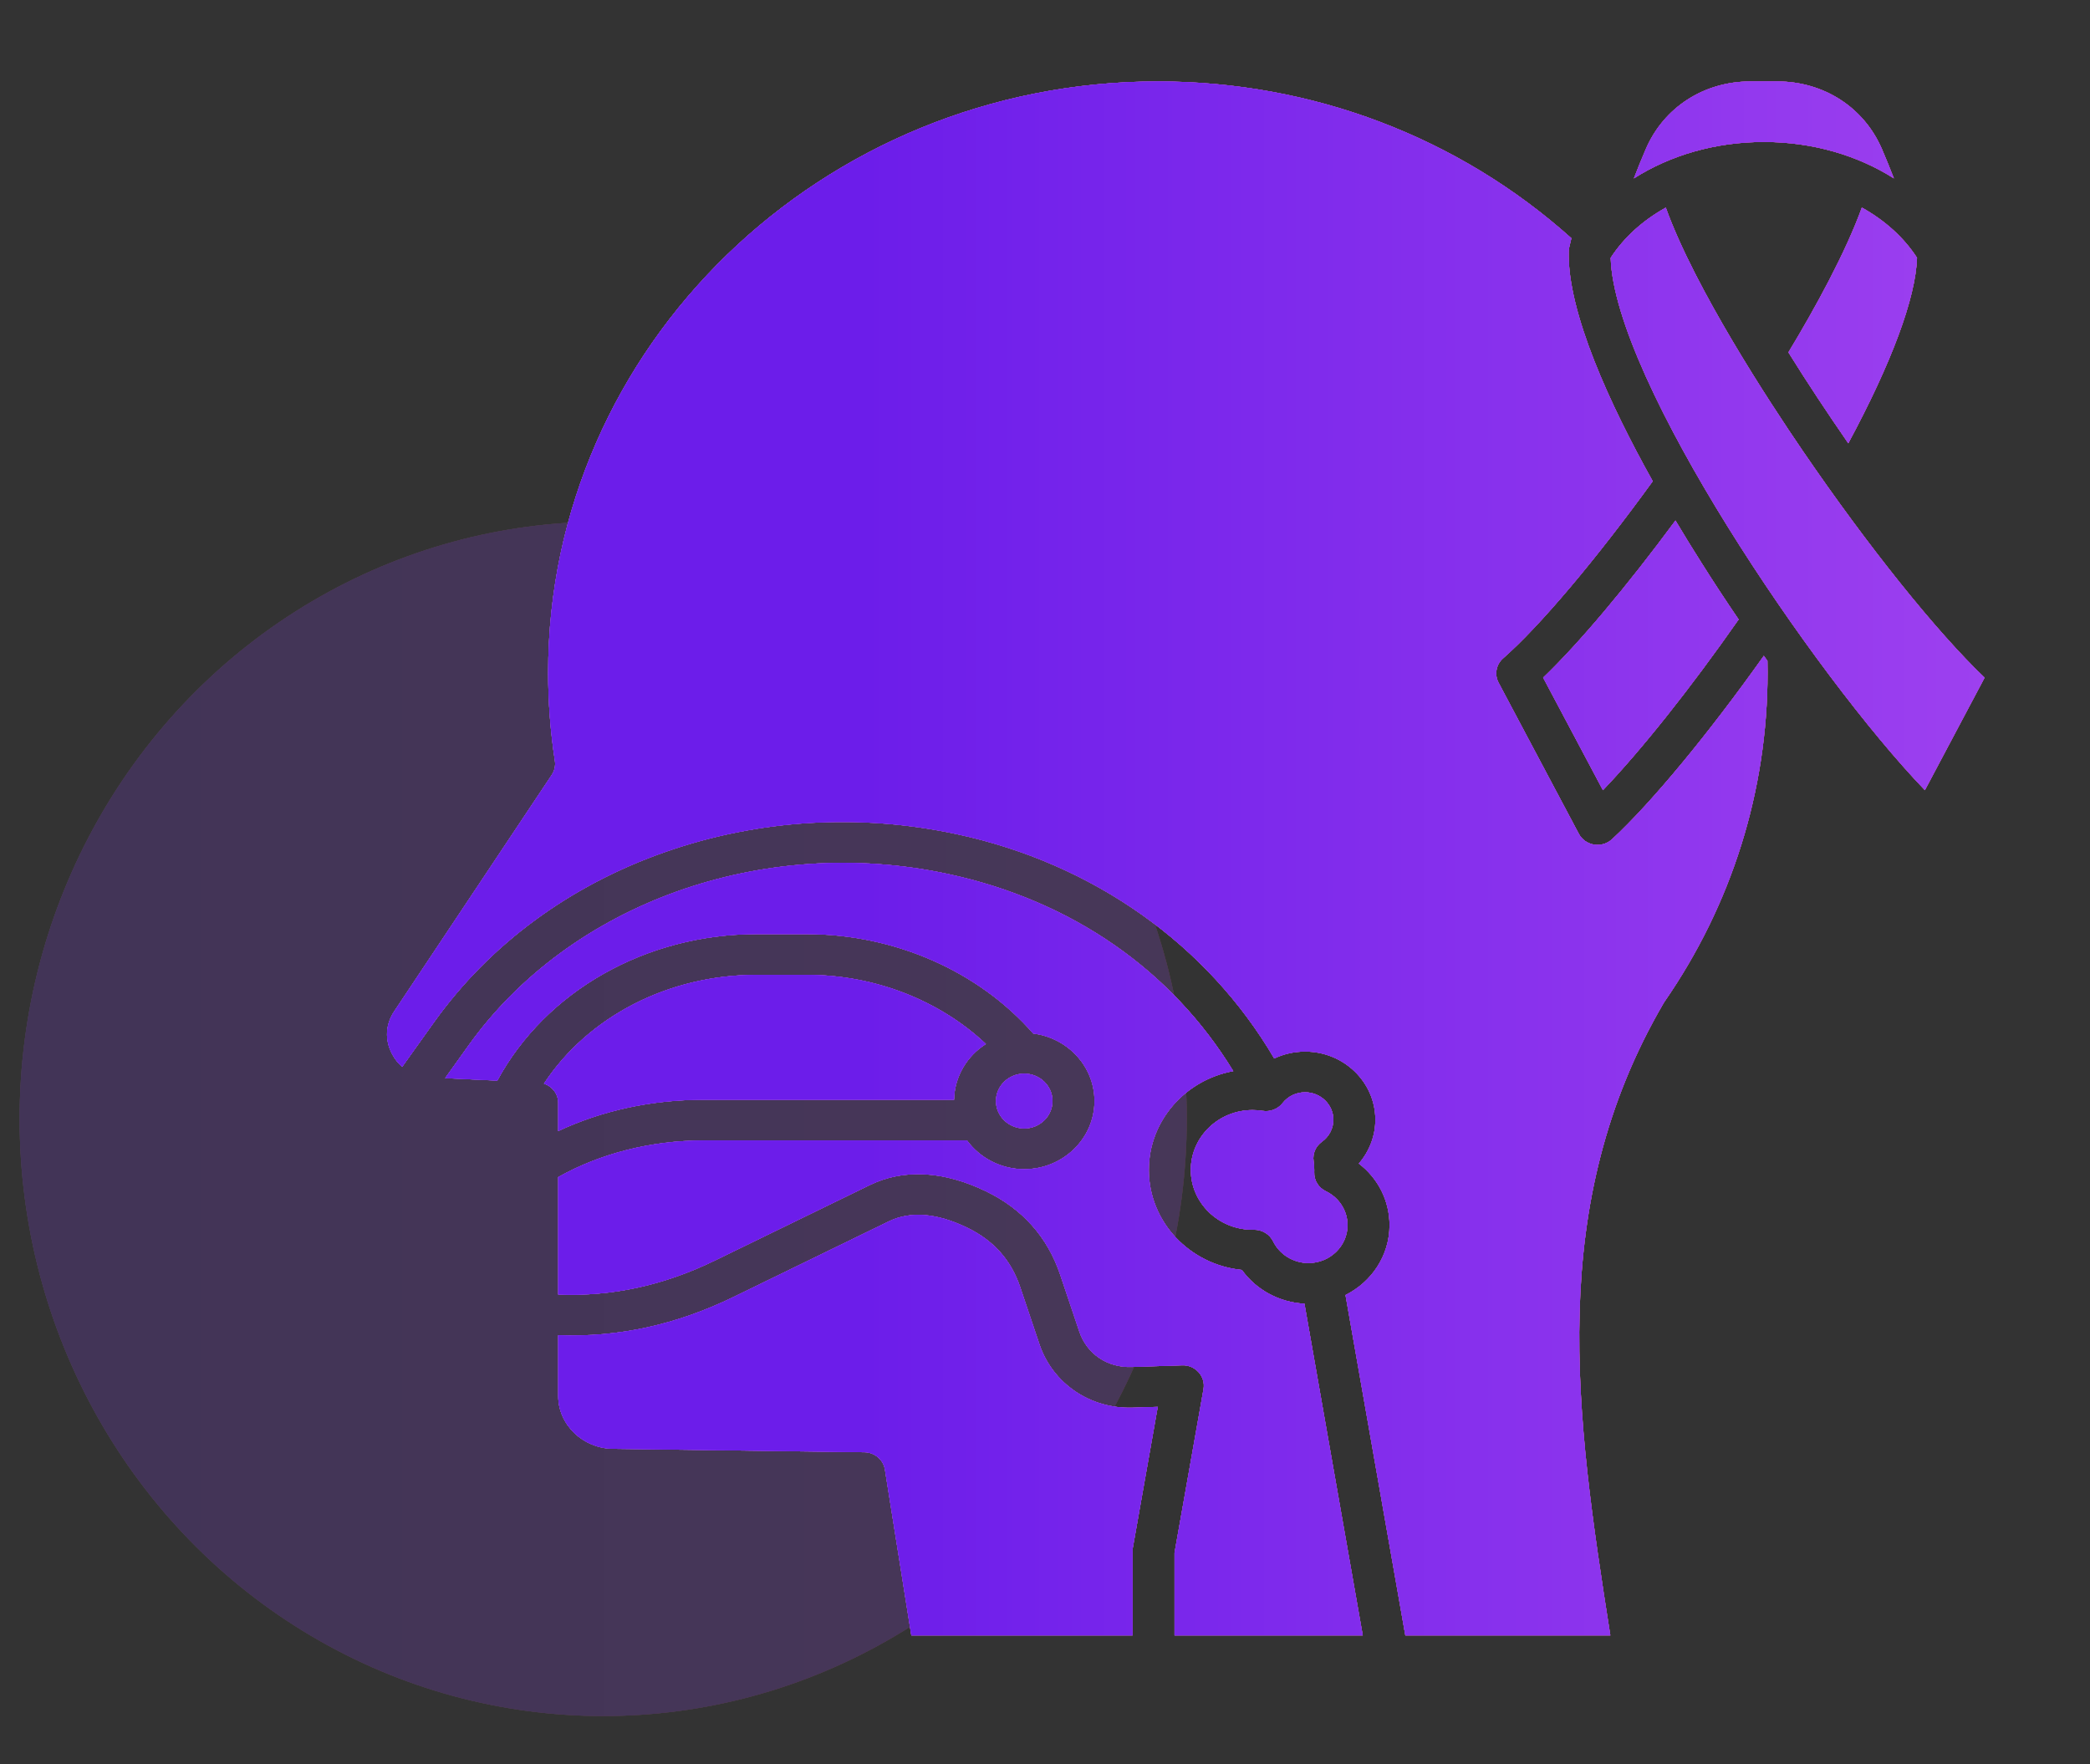
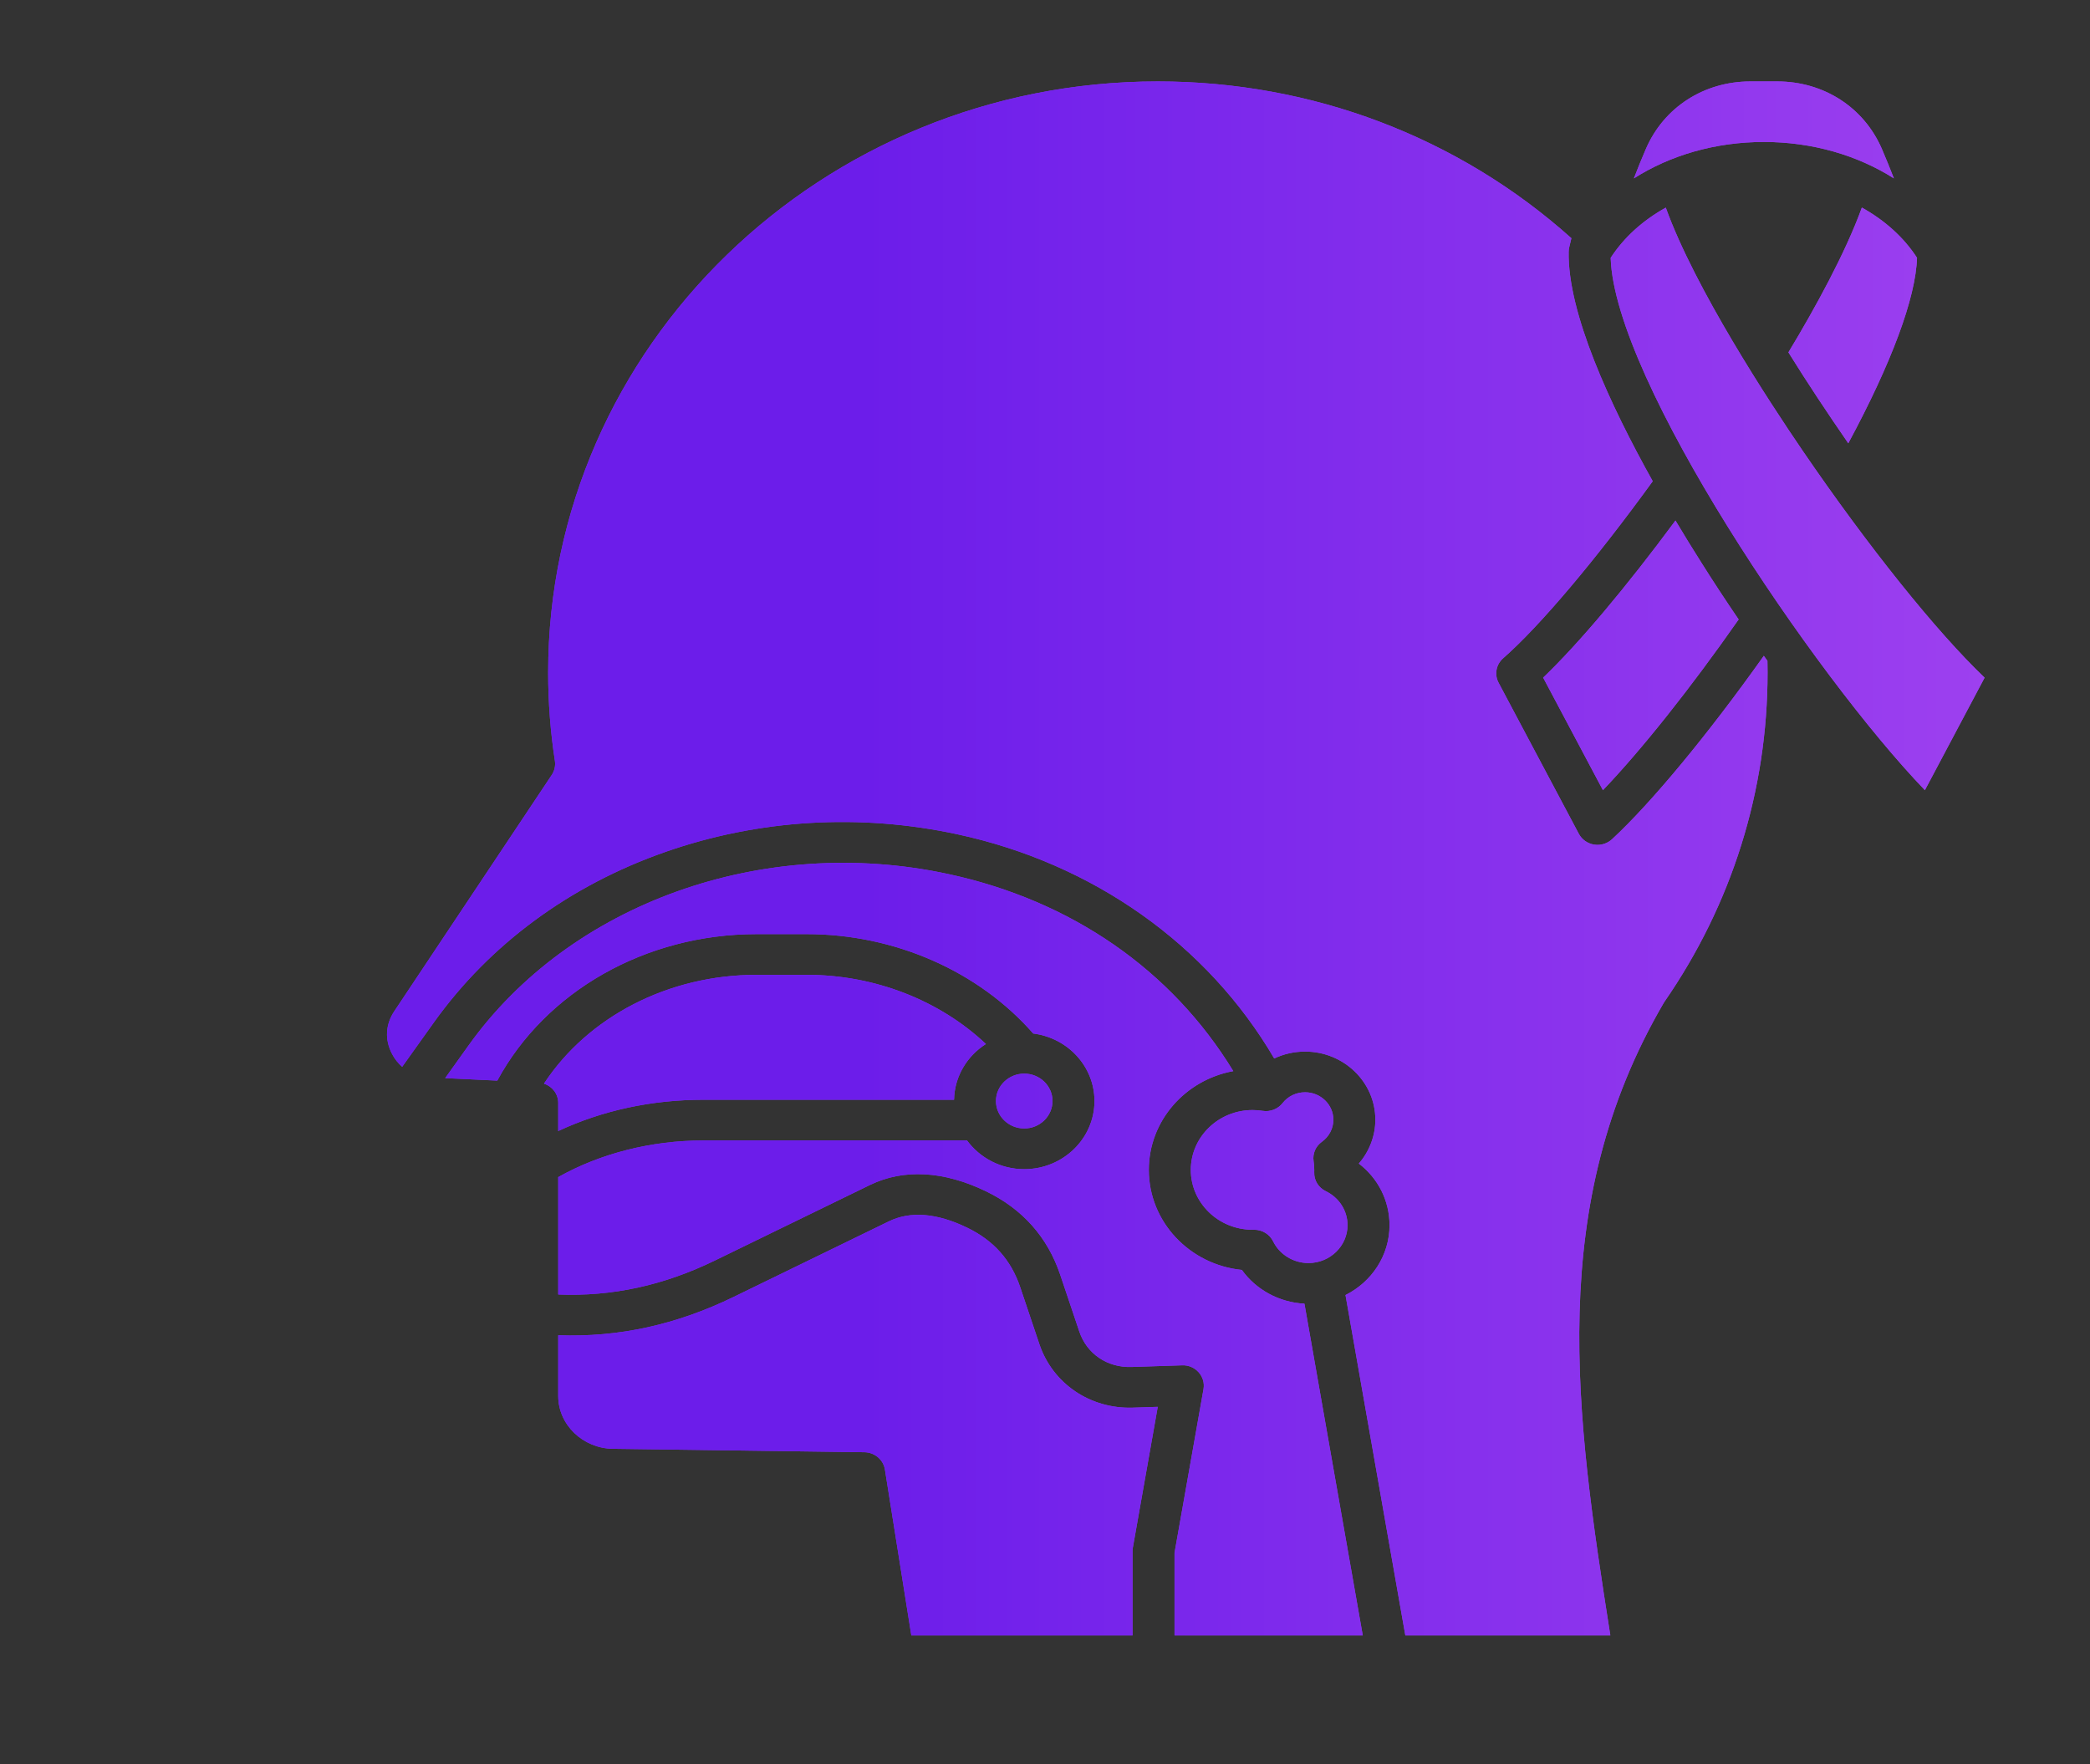
<svg xmlns="http://www.w3.org/2000/svg" fill="none" viewBox="0 0 77 65" height="65" width="77">
  <rect x="0" y="0" width="77" height="65" fill="#333333" stroke="none" />
  <g opacity="0.2">
-     <ellipse fill="white" ry="22" rx="21.5" cy="41.221" cx="22.223" />
-     <ellipse fill="url(#paint0_linear_18780_2296)" ry="22" rx="21.5" cy="41.221" cx="22.223" />
-     <ellipse fill="url(#paint1_linear_18780_2296)" ry="22" rx="21.5" cy="41.221" cx="22.223" />
-   </g>
-   <path fill="white" d="M59.341 9.499C59.475 13.996 66.842 24.872 70.917 29.111L73.117 24.966C71.343 23.273 68.822 20.133 66.395 16.578C65.182 14.8 62.442 10.625 61.371 7.649C60.529 8.117 59.827 8.748 59.341 9.499ZM37.589 47.428C37.25 46.421 36.611 45.703 35.634 45.23C34.514 44.688 33.54 44.61 32.744 44.998L27.032 47.779C24.919 48.807 22.796 49.273 20.566 49.193V51.431C20.566 52.487 21.471 53.361 22.583 53.376L31.849 53.502C32.225 53.508 32.544 53.776 32.602 54.139L33.575 60.25H41.725V57.146C41.725 57.104 41.728 57.061 41.736 57.019L42.654 51.83L41.74 51.86C40.165 51.914 38.782 50.972 38.293 49.521L37.589 47.428ZM37.735 39.554C37.161 39.554 36.693 40.006 36.693 40.564C36.693 41.121 37.161 41.574 37.735 41.574C38.31 41.574 38.776 41.121 38.776 40.564C38.778 40.006 38.31 39.554 37.735 39.554ZM35.149 40.516C35.166 39.657 35.629 38.903 36.323 38.462C34.614 36.851 32.223 35.914 29.723 35.914H27.874C24.62 35.914 21.663 37.458 20.041 39.922C20.348 40.023 20.566 40.304 20.566 40.633V41.669C22.182 40.913 24.006 40.516 25.914 40.516H35.149ZM46.146 40.896C44.892 40.896 43.872 41.885 43.872 43.101C43.872 44.316 44.892 45.305 46.146 45.305H46.186H46.207C46.504 45.305 46.776 45.471 46.905 45.734C47.142 46.219 47.653 46.532 48.206 46.532C49 46.532 49.646 45.906 49.646 45.138C49.646 44.604 49.339 44.125 48.847 43.886C48.575 43.756 48.407 43.483 48.419 43.189C48.419 43.16 48.42 43.13 48.42 43.101C48.42 42.992 48.412 42.884 48.395 42.776C48.354 42.502 48.471 42.229 48.701 42.065C48.969 41.871 49.124 41.575 49.124 41.251C49.124 40.695 48.656 40.241 48.082 40.241C47.755 40.241 47.453 40.386 47.253 40.64C47.081 40.86 46.796 40.97 46.515 40.925C46.392 40.905 46.269 40.896 46.146 40.896ZM45.437 39.461C43.669 39.784 42.325 41.292 42.325 43.101C42.325 45.015 43.83 46.594 45.753 46.786C46.276 47.516 47.131 47.983 48.058 48.029L50.207 60.25H43.272V57.21L44.34 51.176C44.379 50.954 44.313 50.726 44.16 50.556C44.008 50.386 43.785 50.289 43.551 50.3L41.687 50.361C40.793 50.389 40.041 49.879 39.764 49.056L39.06 46.962C38.592 45.574 37.672 44.539 36.325 43.888C34.766 43.134 33.288 43.054 32.049 43.657L26.338 46.439C24.447 47.359 22.552 47.77 20.566 47.691V43.366C22.115 42.494 23.996 42.016 25.914 42.016H35.627C36.098 42.655 36.866 43.074 37.735 43.074C39.162 43.074 40.323 41.947 40.323 40.564C40.323 39.289 39.337 38.235 38.066 38.076C36.054 35.778 32.962 34.414 29.723 34.414H27.874C23.794 34.414 20.104 36.516 18.322 39.811L16.401 39.72L17.257 38.523C21.008 33.271 28.112 30.731 34.934 32.2C39.479 33.179 43.166 35.74 45.437 39.461ZM55.378 24.253C55.119 24.48 55.05 24.85 55.211 25.152L58.168 30.72C58.28 30.93 58.486 31.076 58.727 31.116C58.77 31.122 58.812 31.126 58.855 31.126C59.052 31.126 59.244 31.052 59.39 30.919C60.848 29.57 62.943 27.035 64.983 24.161C65.027 24.224 65.072 24.285 65.116 24.346C65.118 24.492 65.121 24.639 65.121 24.782C65.121 29.124 63.807 33.316 61.322 36.906C61.312 36.922 61.302 36.939 61.291 36.955C56.937 44.415 58.045 52.112 59.328 60.25H51.775L49.571 47.711C50.533 47.23 51.193 46.258 51.193 45.138C51.193 44.236 50.771 43.409 50.062 42.867C50.45 42.419 50.671 41.846 50.671 41.251C50.671 39.867 49.509 38.741 48.082 38.741C47.68 38.741 47.293 38.831 46.945 38.995C44.49 34.805 40.283 31.815 35.269 30.735C31.667 29.96 27.948 30.185 24.513 31.386C20.99 32.619 18.041 34.79 15.985 37.667L14.817 39.303C14.67 39.175 14.545 39.019 14.447 38.834C14.17 38.31 14.198 37.748 14.528 37.252L20.327 28.551C20.429 28.398 20.471 28.214 20.444 28.032C20.279 26.965 20.195 25.871 20.195 24.782C20.195 12.771 30.271 3 42.658 3C48.339 3 53.731 5.049 57.893 8.776C57.865 8.895 57.835 9.012 57.809 9.13C57.799 9.178 57.795 9.225 57.794 9.271H57.793C57.749 11.524 59.318 14.912 60.89 17.729C58.775 20.645 56.732 23.066 55.378 24.253ZM64.055 22.821C62.289 25.35 60.464 27.641 59.055 29.111L56.853 24.965C58.159 23.716 59.911 21.635 61.728 19.177C62.062 19.738 62.382 20.255 62.672 20.712C63.118 21.421 63.582 22.128 64.055 22.821ZM64.986 5.23C66.758 5.23 68.427 5.715 69.775 6.572C69.638 6.218 69.49 5.856 69.332 5.486C68.669 3.953 67.19 3 65.477 3H64.492C62.778 3 61.3 3.953 60.638 5.486C60.478 5.856 60.331 6.218 60.196 6.572C61.541 5.715 63.209 5.23 64.986 5.23ZM65.889 12.981C66.869 11.36 67.989 9.321 68.595 7.647C69.437 8.116 70.143 8.746 70.627 9.498C70.579 10.981 69.689 13.371 68.095 16.331C67.327 15.219 66.574 14.084 65.889 12.981Z" clip-rule="evenodd" fill-rule="evenodd" />
-   <path fill="url(#paint2_linear_18780_2296)" d="M59.341 9.499C59.475 13.996 66.842 24.872 70.917 29.111L73.117 24.966C71.343 23.273 68.822 20.133 66.395 16.578C65.182 14.8 62.442 10.625 61.371 7.649C60.529 8.117 59.827 8.748 59.341 9.499ZM37.589 47.428C37.25 46.421 36.611 45.703 35.634 45.23C34.514 44.688 33.54 44.61 32.744 44.998L27.032 47.779C24.919 48.807 22.796 49.273 20.566 49.193V51.431C20.566 52.487 21.471 53.361 22.583 53.376L31.849 53.502C32.225 53.508 32.544 53.776 32.602 54.139L33.575 60.25H41.725V57.146C41.725 57.104 41.728 57.061 41.736 57.019L42.654 51.83L41.74 51.86C40.165 51.914 38.782 50.972 38.293 49.521L37.589 47.428ZM37.735 39.554C37.161 39.554 36.693 40.006 36.693 40.564C36.693 41.121 37.161 41.574 37.735 41.574C38.31 41.574 38.776 41.121 38.776 40.564C38.778 40.006 38.31 39.554 37.735 39.554ZM35.149 40.516C35.166 39.657 35.629 38.903 36.323 38.462C34.614 36.851 32.223 35.914 29.723 35.914H27.874C24.62 35.914 21.663 37.458 20.041 39.922C20.348 40.023 20.566 40.304 20.566 40.633V41.669C22.182 40.913 24.006 40.516 25.914 40.516H35.149ZM46.146 40.896C44.892 40.896 43.872 41.885 43.872 43.101C43.872 44.316 44.892 45.305 46.146 45.305H46.186H46.207C46.504 45.305 46.776 45.471 46.905 45.734C47.142 46.219 47.653 46.532 48.206 46.532C49 46.532 49.646 45.906 49.646 45.138C49.646 44.604 49.339 44.125 48.847 43.886C48.575 43.756 48.407 43.483 48.419 43.189C48.419 43.16 48.42 43.13 48.42 43.101C48.42 42.992 48.412 42.884 48.395 42.776C48.354 42.502 48.471 42.229 48.701 42.065C48.969 41.871 49.124 41.575 49.124 41.251C49.124 40.695 48.656 40.241 48.082 40.241C47.755 40.241 47.453 40.386 47.253 40.64C47.081 40.86 46.796 40.97 46.515 40.925C46.392 40.905 46.269 40.896 46.146 40.896ZM45.437 39.461C43.669 39.784 42.325 41.292 42.325 43.101C42.325 45.015 43.83 46.594 45.753 46.786C46.276 47.516 47.131 47.983 48.058 48.029L50.207 60.25H43.272V57.21L44.34 51.176C44.379 50.954 44.313 50.726 44.16 50.556C44.008 50.386 43.785 50.289 43.551 50.3L41.687 50.361C40.793 50.389 40.041 49.879 39.764 49.056L39.06 46.962C38.592 45.574 37.672 44.539 36.325 43.888C34.766 43.134 33.288 43.054 32.049 43.657L26.338 46.439C24.447 47.359 22.552 47.77 20.566 47.691V43.366C22.115 42.494 23.996 42.016 25.914 42.016H35.627C36.098 42.655 36.866 43.074 37.735 43.074C39.162 43.074 40.323 41.947 40.323 40.564C40.323 39.289 39.337 38.235 38.066 38.076C36.054 35.778 32.962 34.414 29.723 34.414H27.874C23.794 34.414 20.104 36.516 18.322 39.811L16.401 39.72L17.257 38.523C21.008 33.271 28.112 30.731 34.934 32.2C39.479 33.179 43.166 35.74 45.437 39.461ZM55.378 24.253C55.119 24.48 55.05 24.85 55.211 25.152L58.168 30.72C58.28 30.93 58.486 31.076 58.727 31.116C58.77 31.122 58.812 31.126 58.855 31.126C59.052 31.126 59.244 31.052 59.39 30.919C60.848 29.57 62.943 27.035 64.983 24.161C65.027 24.224 65.072 24.285 65.116 24.346C65.118 24.492 65.121 24.639 65.121 24.782C65.121 29.124 63.807 33.316 61.322 36.906C61.312 36.922 61.302 36.939 61.291 36.955C56.937 44.415 58.045 52.112 59.328 60.25H51.775L49.571 47.711C50.533 47.23 51.193 46.258 51.193 45.138C51.193 44.236 50.771 43.409 50.062 42.867C50.45 42.419 50.671 41.846 50.671 41.251C50.671 39.867 49.509 38.741 48.082 38.741C47.68 38.741 47.293 38.831 46.945 38.995C44.49 34.805 40.283 31.815 35.269 30.735C31.667 29.96 27.948 30.185 24.513 31.386C20.99 32.619 18.041 34.79 15.985 37.667L14.817 39.303C14.67 39.175 14.545 39.019 14.447 38.834C14.17 38.31 14.198 37.748 14.528 37.252L20.327 28.551C20.429 28.398 20.471 28.214 20.444 28.032C20.279 26.965 20.195 25.871 20.195 24.782C20.195 12.771 30.271 3 42.658 3C48.339 3 53.731 5.049 57.893 8.776C57.865 8.895 57.835 9.012 57.809 9.13C57.799 9.178 57.795 9.225 57.794 9.271H57.793C57.749 11.524 59.318 14.912 60.89 17.729C58.775 20.645 56.732 23.066 55.378 24.253ZM64.055 22.821C62.289 25.35 60.464 27.641 59.055 29.111L56.853 24.965C58.159 23.716 59.911 21.635 61.728 19.177C62.062 19.738 62.382 20.255 62.672 20.712C63.118 21.421 63.582 22.128 64.055 22.821ZM64.986 5.23C66.758 5.23 68.427 5.715 69.775 6.572C69.638 6.218 69.49 5.856 69.332 5.486C68.669 3.953 67.19 3 65.477 3H64.492C62.778 3 61.3 3.953 60.638 5.486C60.478 5.856 60.331 6.218 60.196 6.572C61.541 5.715 63.209 5.23 64.986 5.23ZM65.889 12.981C66.869 11.36 67.989 9.321 68.595 7.647C69.437 8.116 70.143 8.746 70.627 9.498C70.579 10.981 69.689 13.371 68.095 16.331C67.327 15.219 66.574 14.084 65.889 12.981Z" clip-rule="evenodd" fill-rule="evenodd" />
+     </g>
  <path fill="url(#paint3_linear_18780_2296)" d="M59.341 9.499C59.475 13.996 66.842 24.872 70.917 29.111L73.117 24.966C71.343 23.273 68.822 20.133 66.395 16.578C65.182 14.8 62.442 10.625 61.371 7.649C60.529 8.117 59.827 8.748 59.341 9.499ZM37.589 47.428C37.25 46.421 36.611 45.703 35.634 45.23C34.514 44.688 33.54 44.61 32.744 44.998L27.032 47.779C24.919 48.807 22.796 49.273 20.566 49.193V51.431C20.566 52.487 21.471 53.361 22.583 53.376L31.849 53.502C32.225 53.508 32.544 53.776 32.602 54.139L33.575 60.25H41.725V57.146C41.725 57.104 41.728 57.061 41.736 57.019L42.654 51.83L41.74 51.86C40.165 51.914 38.782 50.972 38.293 49.521L37.589 47.428ZM37.735 39.554C37.161 39.554 36.693 40.006 36.693 40.564C36.693 41.121 37.161 41.574 37.735 41.574C38.31 41.574 38.776 41.121 38.776 40.564C38.778 40.006 38.31 39.554 37.735 39.554ZM35.149 40.516C35.166 39.657 35.629 38.903 36.323 38.462C34.614 36.851 32.223 35.914 29.723 35.914H27.874C24.62 35.914 21.663 37.458 20.041 39.922C20.348 40.023 20.566 40.304 20.566 40.633V41.669C22.182 40.913 24.006 40.516 25.914 40.516H35.149ZM46.146 40.896C44.892 40.896 43.872 41.885 43.872 43.101C43.872 44.316 44.892 45.305 46.146 45.305H46.186H46.207C46.504 45.305 46.776 45.471 46.905 45.734C47.142 46.219 47.653 46.532 48.206 46.532C49 46.532 49.646 45.906 49.646 45.138C49.646 44.604 49.339 44.125 48.847 43.886C48.575 43.756 48.407 43.483 48.419 43.189C48.419 43.16 48.42 43.13 48.42 43.101C48.42 42.992 48.412 42.884 48.395 42.776C48.354 42.502 48.471 42.229 48.701 42.065C48.969 41.871 49.124 41.575 49.124 41.251C49.124 40.695 48.656 40.241 48.082 40.241C47.755 40.241 47.453 40.386 47.253 40.64C47.081 40.86 46.796 40.97 46.515 40.925C46.392 40.905 46.269 40.896 46.146 40.896ZM45.437 39.461C43.669 39.784 42.325 41.292 42.325 43.101C42.325 45.015 43.83 46.594 45.753 46.786C46.276 47.516 47.131 47.983 48.058 48.029L50.207 60.25H43.272V57.21L44.34 51.176C44.379 50.954 44.313 50.726 44.16 50.556C44.008 50.386 43.785 50.289 43.551 50.3L41.687 50.361C40.793 50.389 40.041 49.879 39.764 49.056L39.06 46.962C38.592 45.574 37.672 44.539 36.325 43.888C34.766 43.134 33.288 43.054 32.049 43.657L26.338 46.439C24.447 47.359 22.552 47.77 20.566 47.691V43.366C22.115 42.494 23.996 42.016 25.914 42.016H35.627C36.098 42.655 36.866 43.074 37.735 43.074C39.162 43.074 40.323 41.947 40.323 40.564C40.323 39.289 39.337 38.235 38.066 38.076C36.054 35.778 32.962 34.414 29.723 34.414H27.874C23.794 34.414 20.104 36.516 18.322 39.811L16.401 39.72L17.257 38.523C21.008 33.271 28.112 30.731 34.934 32.2C39.479 33.179 43.166 35.74 45.437 39.461ZM55.378 24.253C55.119 24.48 55.05 24.85 55.211 25.152L58.168 30.72C58.28 30.93 58.486 31.076 58.727 31.116C58.77 31.122 58.812 31.126 58.855 31.126C59.052 31.126 59.244 31.052 59.39 30.919C60.848 29.57 62.943 27.035 64.983 24.161C65.027 24.224 65.072 24.285 65.116 24.346C65.118 24.492 65.121 24.639 65.121 24.782C65.121 29.124 63.807 33.316 61.322 36.906C61.312 36.922 61.302 36.939 61.291 36.955C56.937 44.415 58.045 52.112 59.328 60.25H51.775L49.571 47.711C50.533 47.23 51.193 46.258 51.193 45.138C51.193 44.236 50.771 43.409 50.062 42.867C50.45 42.419 50.671 41.846 50.671 41.251C50.671 39.867 49.509 38.741 48.082 38.741C47.68 38.741 47.293 38.831 46.945 38.995C44.49 34.805 40.283 31.815 35.269 30.735C31.667 29.96 27.948 30.185 24.513 31.386C20.99 32.619 18.041 34.79 15.985 37.667L14.817 39.303C14.67 39.175 14.545 39.019 14.447 38.834C14.17 38.31 14.198 37.748 14.528 37.252L20.327 28.551C20.429 28.398 20.471 28.214 20.444 28.032C20.279 26.965 20.195 25.871 20.195 24.782C20.195 12.771 30.271 3 42.658 3C48.339 3 53.731 5.049 57.893 8.776C57.865 8.895 57.835 9.012 57.809 9.13C57.799 9.178 57.795 9.225 57.794 9.271H57.793C57.749 11.524 59.318 14.912 60.89 17.729C58.775 20.645 56.732 23.066 55.378 24.253ZM64.055 22.821C62.289 25.35 60.464 27.641 59.055 29.111L56.853 24.965C58.159 23.716 59.911 21.635 61.728 19.177C62.062 19.738 62.382 20.255 62.672 20.712C63.118 21.421 63.582 22.128 64.055 22.821ZM64.986 5.23C66.758 5.23 68.427 5.715 69.775 6.572C69.638 6.218 69.49 5.856 69.332 5.486C68.669 3.953 67.19 3 65.477 3H64.492C62.778 3 61.3 3.953 60.638 5.486C60.478 5.856 60.331 6.218 60.196 6.572C61.541 5.715 63.209 5.23 64.986 5.23ZM65.889 12.981C66.869 11.36 67.989 9.321 68.595 7.647C69.437 8.116 70.143 8.746 70.627 9.498C70.579 10.981 69.689 13.371 68.095 16.331C67.327 15.219 66.574 14.084 65.889 12.981Z" clip-rule="evenodd" fill-rule="evenodd" />
  <path fill="url(#paint4_linear_18780_2296)" d="M59.341 9.499C59.475 13.996 66.842 24.872 70.917 29.111L73.117 24.966C71.343 23.273 68.822 20.133 66.395 16.578C65.182 14.8 62.442 10.625 61.371 7.649C60.529 8.117 59.827 8.748 59.341 9.499ZM37.589 47.428C37.25 46.421 36.611 45.703 35.634 45.23C34.514 44.688 33.54 44.61 32.744 44.998L27.032 47.779C24.919 48.807 22.796 49.273 20.566 49.193V51.431C20.566 52.487 21.471 53.361 22.583 53.376L31.849 53.502C32.225 53.508 32.544 53.776 32.602 54.139L33.575 60.25H41.725V57.146C41.725 57.104 41.728 57.061 41.736 57.019L42.654 51.83L41.74 51.86C40.165 51.914 38.782 50.972 38.293 49.521L37.589 47.428ZM37.735 39.554C37.161 39.554 36.693 40.006 36.693 40.564C36.693 41.121 37.161 41.574 37.735 41.574C38.31 41.574 38.776 41.121 38.776 40.564C38.778 40.006 38.31 39.554 37.735 39.554ZM35.149 40.516C35.166 39.657 35.629 38.903 36.323 38.462C34.614 36.851 32.223 35.914 29.723 35.914H27.874C24.62 35.914 21.663 37.458 20.041 39.922C20.348 40.023 20.566 40.304 20.566 40.633V41.669C22.182 40.913 24.006 40.516 25.914 40.516H35.149ZM46.146 40.896C44.892 40.896 43.872 41.885 43.872 43.101C43.872 44.316 44.892 45.305 46.146 45.305H46.186H46.207C46.504 45.305 46.776 45.471 46.905 45.734C47.142 46.219 47.653 46.532 48.206 46.532C49 46.532 49.646 45.906 49.646 45.138C49.646 44.604 49.339 44.125 48.847 43.886C48.575 43.756 48.407 43.483 48.419 43.189C48.419 43.16 48.42 43.13 48.42 43.101C48.42 42.992 48.412 42.884 48.395 42.776C48.354 42.502 48.471 42.229 48.701 42.065C48.969 41.871 49.124 41.575 49.124 41.251C49.124 40.695 48.656 40.241 48.082 40.241C47.755 40.241 47.453 40.386 47.253 40.64C47.081 40.86 46.796 40.97 46.515 40.925C46.392 40.905 46.269 40.896 46.146 40.896ZM45.437 39.461C43.669 39.784 42.325 41.292 42.325 43.101C42.325 45.015 43.83 46.594 45.753 46.786C46.276 47.516 47.131 47.983 48.058 48.029L50.207 60.25H43.272V57.21L44.34 51.176C44.379 50.954 44.313 50.726 44.16 50.556C44.008 50.386 43.785 50.289 43.551 50.3L41.687 50.361C40.793 50.389 40.041 49.879 39.764 49.056L39.06 46.962C38.592 45.574 37.672 44.539 36.325 43.888C34.766 43.134 33.288 43.054 32.049 43.657L26.338 46.439C24.447 47.359 22.552 47.77 20.566 47.691V43.366C22.115 42.494 23.996 42.016 25.914 42.016H35.627C36.098 42.655 36.866 43.074 37.735 43.074C39.162 43.074 40.323 41.947 40.323 40.564C40.323 39.289 39.337 38.235 38.066 38.076C36.054 35.778 32.962 34.414 29.723 34.414H27.874C23.794 34.414 20.104 36.516 18.322 39.811L16.401 39.72L17.257 38.523C21.008 33.271 28.112 30.731 34.934 32.2C39.479 33.179 43.166 35.74 45.437 39.461ZM55.378 24.253C55.119 24.48 55.05 24.85 55.211 25.152L58.168 30.72C58.28 30.93 58.486 31.076 58.727 31.116C58.77 31.122 58.812 31.126 58.855 31.126C59.052 31.126 59.244 31.052 59.39 30.919C60.848 29.57 62.943 27.035 64.983 24.161C65.027 24.224 65.072 24.285 65.116 24.346C65.118 24.492 65.121 24.639 65.121 24.782C65.121 29.124 63.807 33.316 61.322 36.906C61.312 36.922 61.302 36.939 61.291 36.955C56.937 44.415 58.045 52.112 59.328 60.25H51.775L49.571 47.711C50.533 47.23 51.193 46.258 51.193 45.138C51.193 44.236 50.771 43.409 50.062 42.867C50.45 42.419 50.671 41.846 50.671 41.251C50.671 39.867 49.509 38.741 48.082 38.741C47.68 38.741 47.293 38.831 46.945 38.995C44.49 34.805 40.283 31.815 35.269 30.735C31.667 29.96 27.948 30.185 24.513 31.386C20.99 32.619 18.041 34.79 15.985 37.667L14.817 39.303C14.67 39.175 14.545 39.019 14.447 38.834C14.17 38.31 14.198 37.748 14.528 37.252L20.327 28.551C20.429 28.398 20.471 28.214 20.444 28.032C20.279 26.965 20.195 25.871 20.195 24.782C20.195 12.771 30.271 3 42.658 3C48.339 3 53.731 5.049 57.893 8.776C57.865 8.895 57.835 9.012 57.809 9.13C57.799 9.178 57.795 9.225 57.794 9.271H57.793C57.749 11.524 59.318 14.912 60.89 17.729C58.775 20.645 56.732 23.066 55.378 24.253ZM64.055 22.821C62.289 25.35 60.464 27.641 59.055 29.111L56.853 24.965C58.159 23.716 59.911 21.635 61.728 19.177C62.062 19.738 62.382 20.255 62.672 20.712C63.118 21.421 63.582 22.128 64.055 22.821ZM64.986 5.23C66.758 5.23 68.427 5.715 69.775 6.572C69.638 6.218 69.49 5.856 69.332 5.486C68.669 3.953 67.19 3 65.477 3H64.492C62.778 3 61.3 3.953 60.638 5.486C60.478 5.856 60.331 6.218 60.196 6.572C61.541 5.715 63.209 5.23 64.986 5.23ZM65.889 12.981C66.869 11.36 67.989 9.321 68.595 7.647C69.437 8.116 70.143 8.746 70.627 9.498C70.579 10.981 69.689 13.371 68.095 16.331C67.327 15.219 66.574 14.084 65.889 12.981Z" clip-rule="evenodd" fill-rule="evenodd" />
  <defs>
    <linearGradient gradientUnits="userSpaceOnUse" y2="41.221" x2="43.723" y1="41.221" x1="0.723" id="paint0_linear_18780_2296">
      <stop stop-color="#A627ED" />
      <stop stop-color="#CE188C" offset="0.564" />
      <stop stop-color="#E60E4B" offset="1" />
    </linearGradient>
    <linearGradient gradientUnits="userSpaceOnUse" y2="41.221" x2="43.723" y1="41.221" x1="0.723" id="paint1_linear_18780_2296">
      <stop stop-color="#7B36E7" />
      <stop stop-color="#9847EA" offset="1" />
    </linearGradient>
    <linearGradient gradientUnits="userSpaceOnUse" y2="31.625" x2="73.117" y1="31.625" x1="14.258" id="paint2_linear_18780_2296">
      <stop stop-color="#A627ED" />
      <stop stop-color="#CE188C" offset="0.564" />
      <stop stop-color="#E60E4B" offset="1" />
    </linearGradient>
    <linearGradient gradientUnits="userSpaceOnUse" y2="31.625" x2="73.117" y1="31.625" x1="14.258" id="paint3_linear_18780_2296">
      <stop stop-color="#7B36E7" />
      <stop stop-color="#9847EA" offset="1" />
    </linearGradient>
    <linearGradient gradientUnits="userSpaceOnUse" y2="31.625" x2="73.117" y1="31.625" x1="14.258" id="paint4_linear_18780_2296">
      <stop stop-color="#6C1DEA" offset="0.298" />
      <stop stop-color="#9D40EF" offset="1" />
    </linearGradient>
  </defs>
</svg>